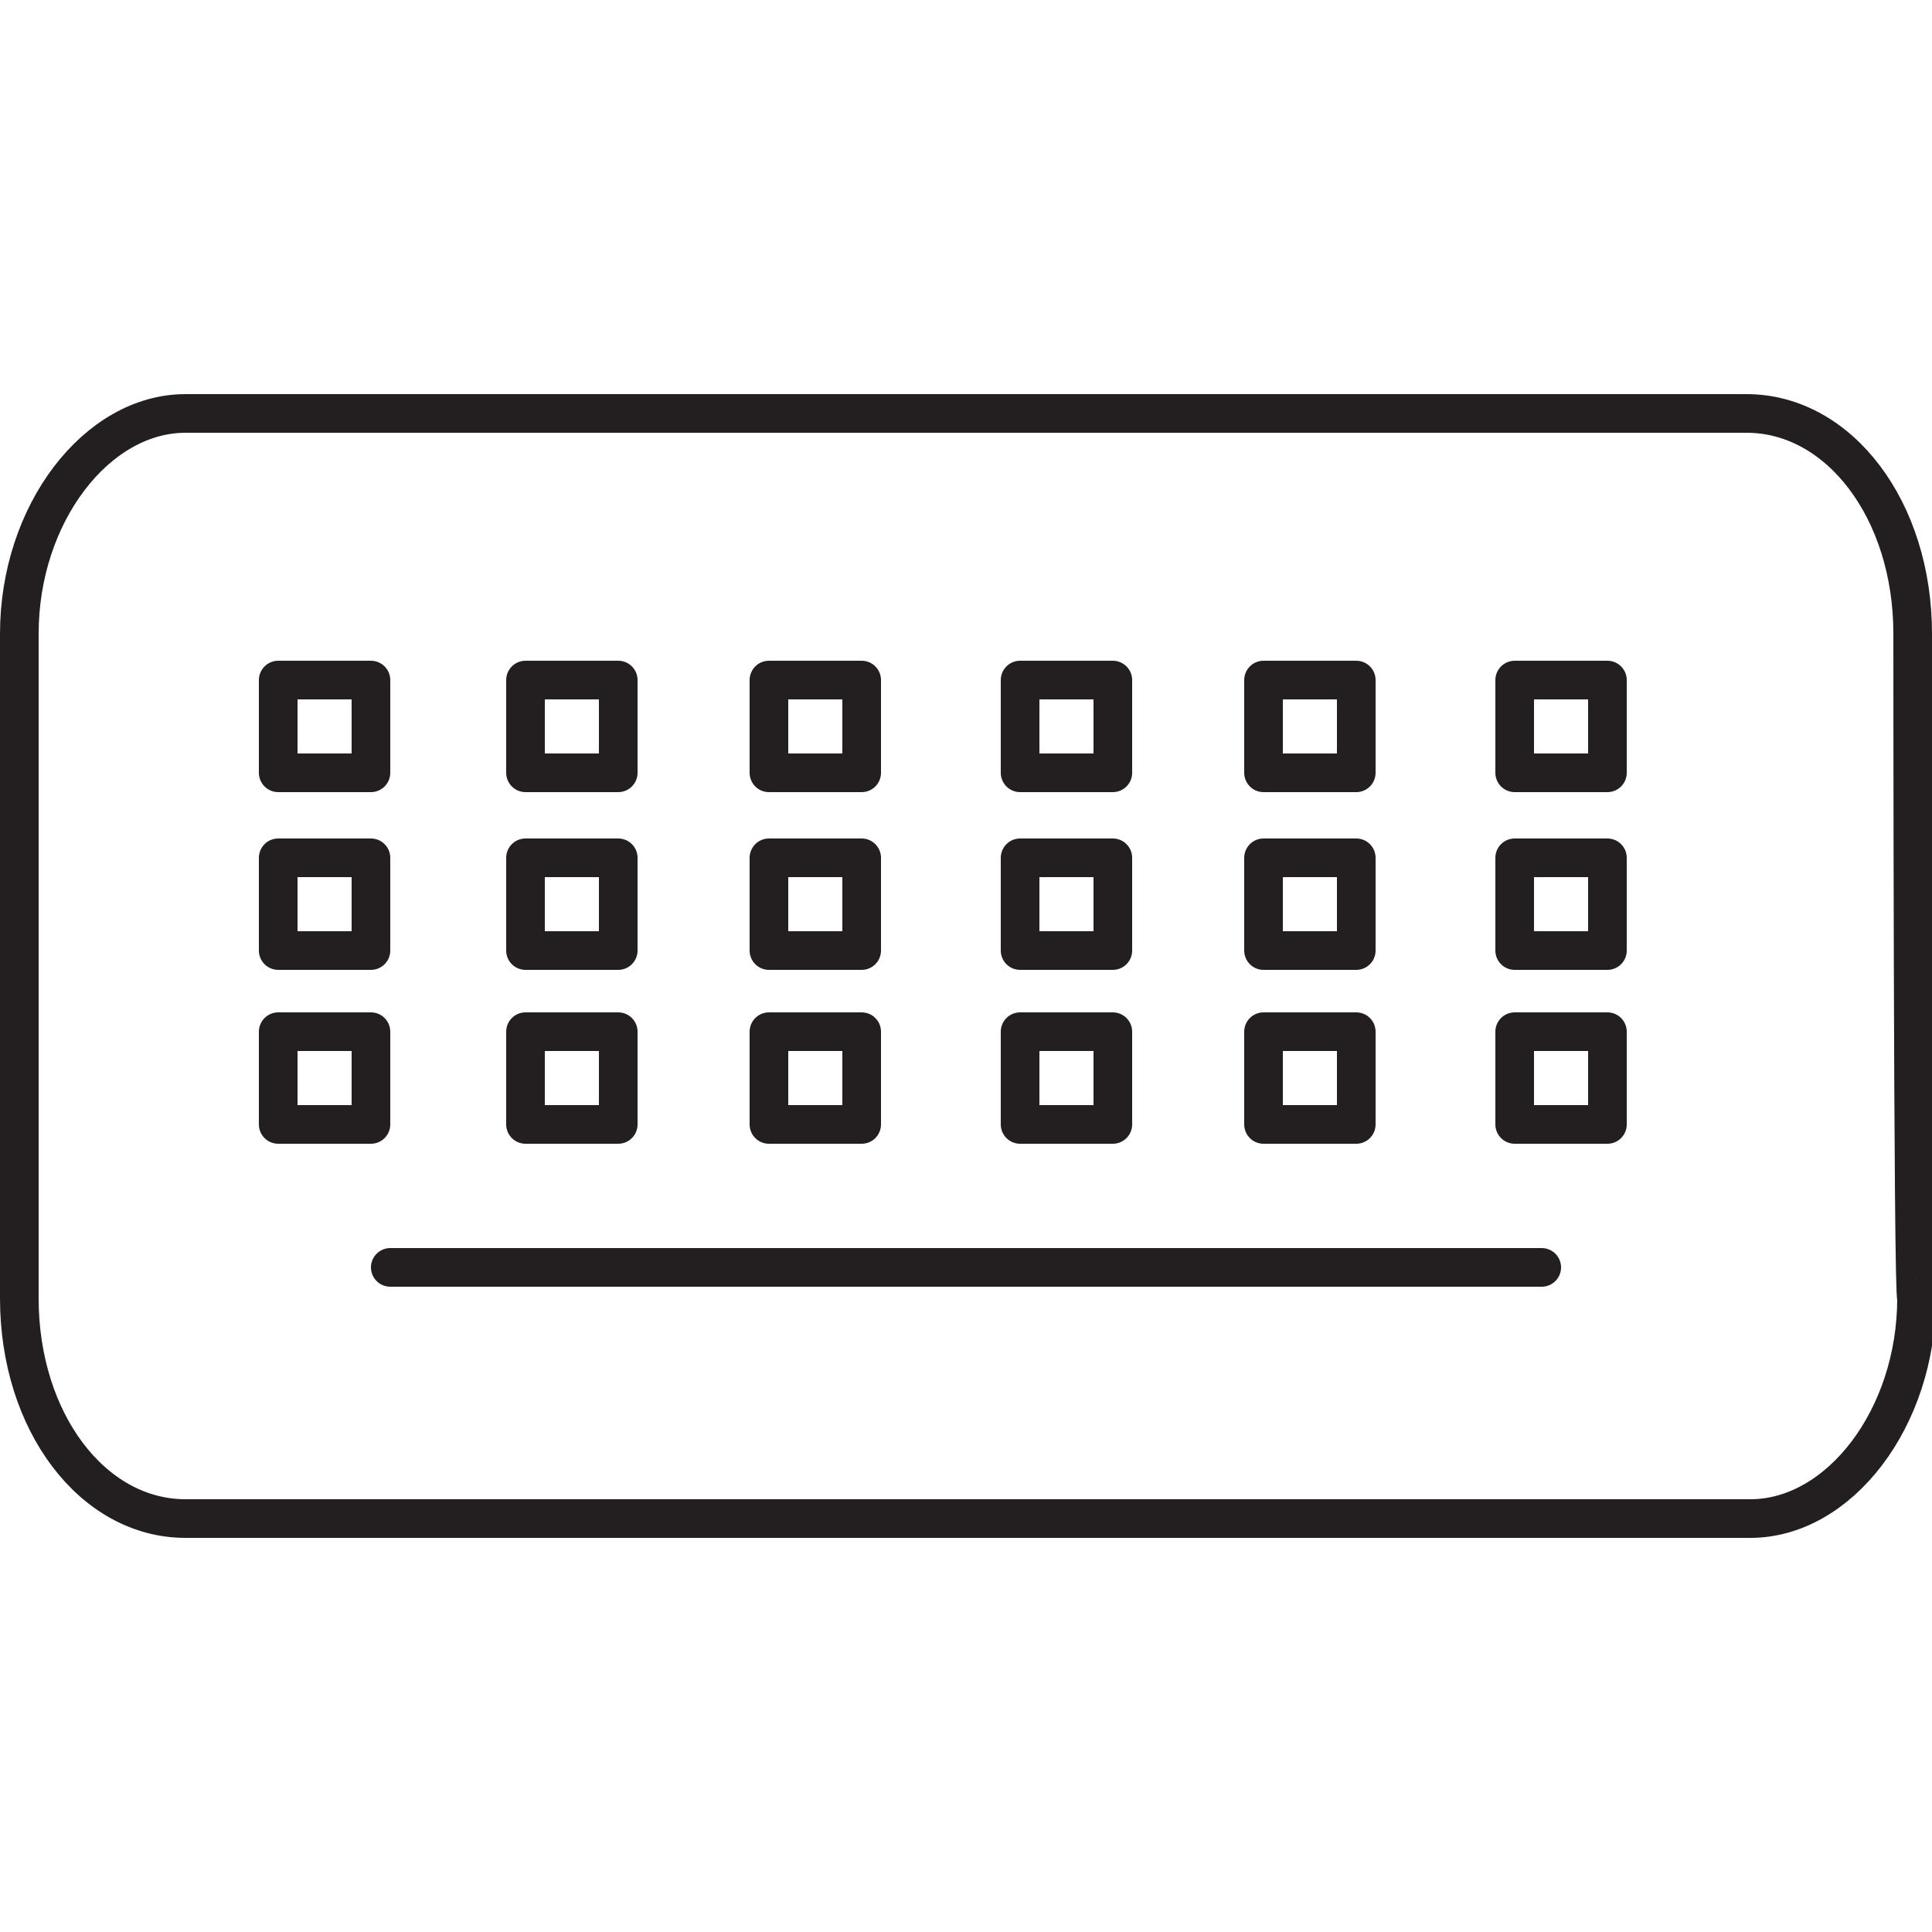
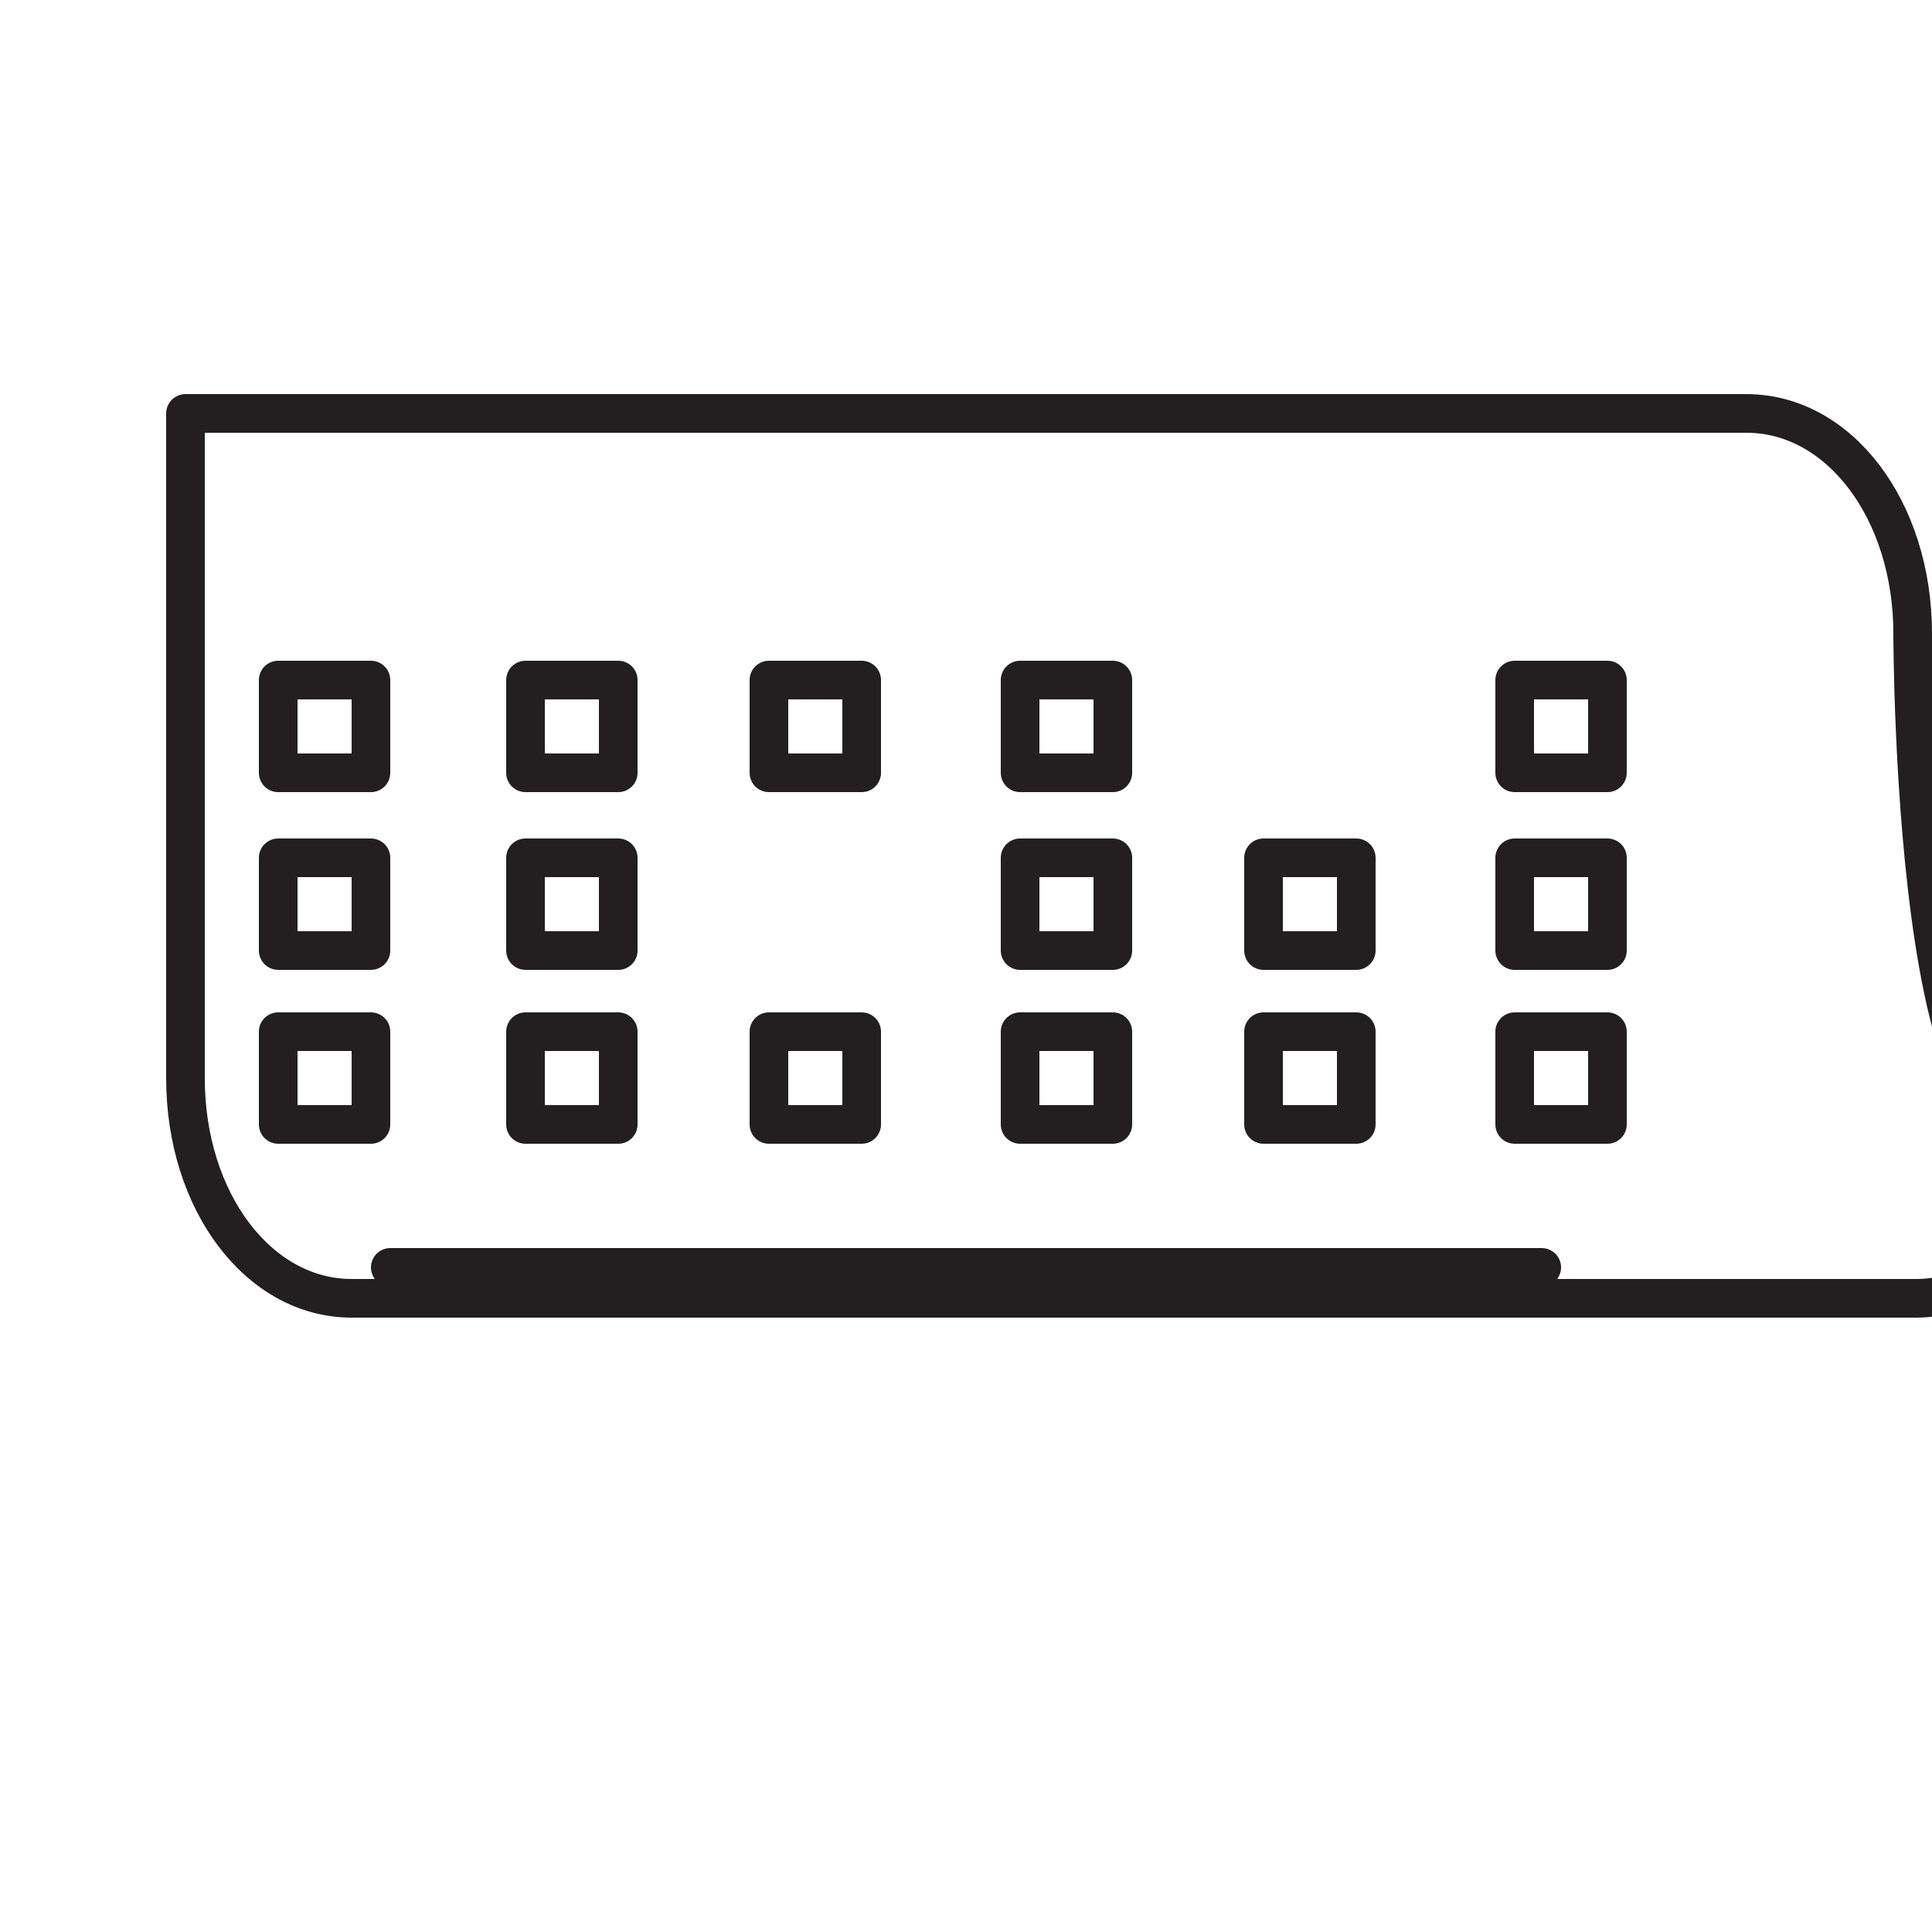
<svg xmlns="http://www.w3.org/2000/svg" version="1.1" id="Layer_1" x="0px" y="0px" viewBox="0 0 50 50" width="50" height="50" style="enable-background:new 0 0 50 50;" xml:space="preserve">
  <style type="text/css">
	.st0{fill:none;stroke:#231F20;stroke-linecap:round;stroke-linejoin:round;stroke-miterlimit:10;}
</style>
  <g>
-     <path class="st0" d="M49.5,16.4c0-3.2-1.9-5.7-4.3-5.7H4.8c-2.3,0-4.3,2.6-4.3,5.7v17.2c0,3.2,1.9,5.7,4.3,5.7h40.5   c2.3,0,4.3-2.6,4.3-5.7C49.5,33.6,49.5,16.4,49.5,16.4z" />
+     <path class="st0" d="M49.5,16.4c0-3.2-1.9-5.7-4.3-5.7H4.8v17.2c0,3.2,1.9,5.7,4.3,5.7h40.5   c2.3,0,4.3-2.6,4.3-5.7C49.5,33.6,49.5,16.4,49.5,16.4z" />
    <line class="st0" x1="10.1" y1="32.8" x2="39.9" y2="32.8" />
    <rect x="7.2" y="17.6" class="st0" width="2.4" height="2.4" />
    <rect x="7.2" y="22.2" class="st0" width="2.4" height="2.4" />
    <rect x="13.6" y="17.6" class="st0" width="2.4" height="2.4" />
    <rect x="13.6" y="22.2" class="st0" width="2.4" height="2.4" />
    <rect x="19.9" y="17.6" class="st0" width="2.4" height="2.4" />
-     <rect x="19.9" y="22.2" class="st0" width="2.4" height="2.4" />
    <rect x="26.4" y="17.6" class="st0" width="2.4" height="2.4" />
    <rect x="26.4" y="22.2" class="st0" width="2.4" height="2.4" />
    <rect x="39.2" y="17.6" class="st0" width="2.4" height="2.4" />
    <rect x="39.2" y="22.2" class="st0" width="2.4" height="2.4" />
-     <rect x="32.7" y="17.6" class="st0" width="2.4" height="2.4" />
    <rect x="32.7" y="22.2" class="st0" width="2.4" height="2.4" />
    <rect x="7.2" y="26.7" class="st0" width="2.4" height="2.4" />
    <rect x="13.6" y="26.7" class="st0" width="2.4" height="2.4" />
    <rect x="19.9" y="26.7" class="st0" width="2.4" height="2.4" />
    <rect x="26.4" y="26.7" class="st0" width="2.4" height="2.4" />
    <rect x="39.2" y="26.7" class="st0" width="2.4" height="2.4" />
    <rect x="32.7" y="26.7" class="st0" width="2.4" height="2.4" />
  </g>
</svg>